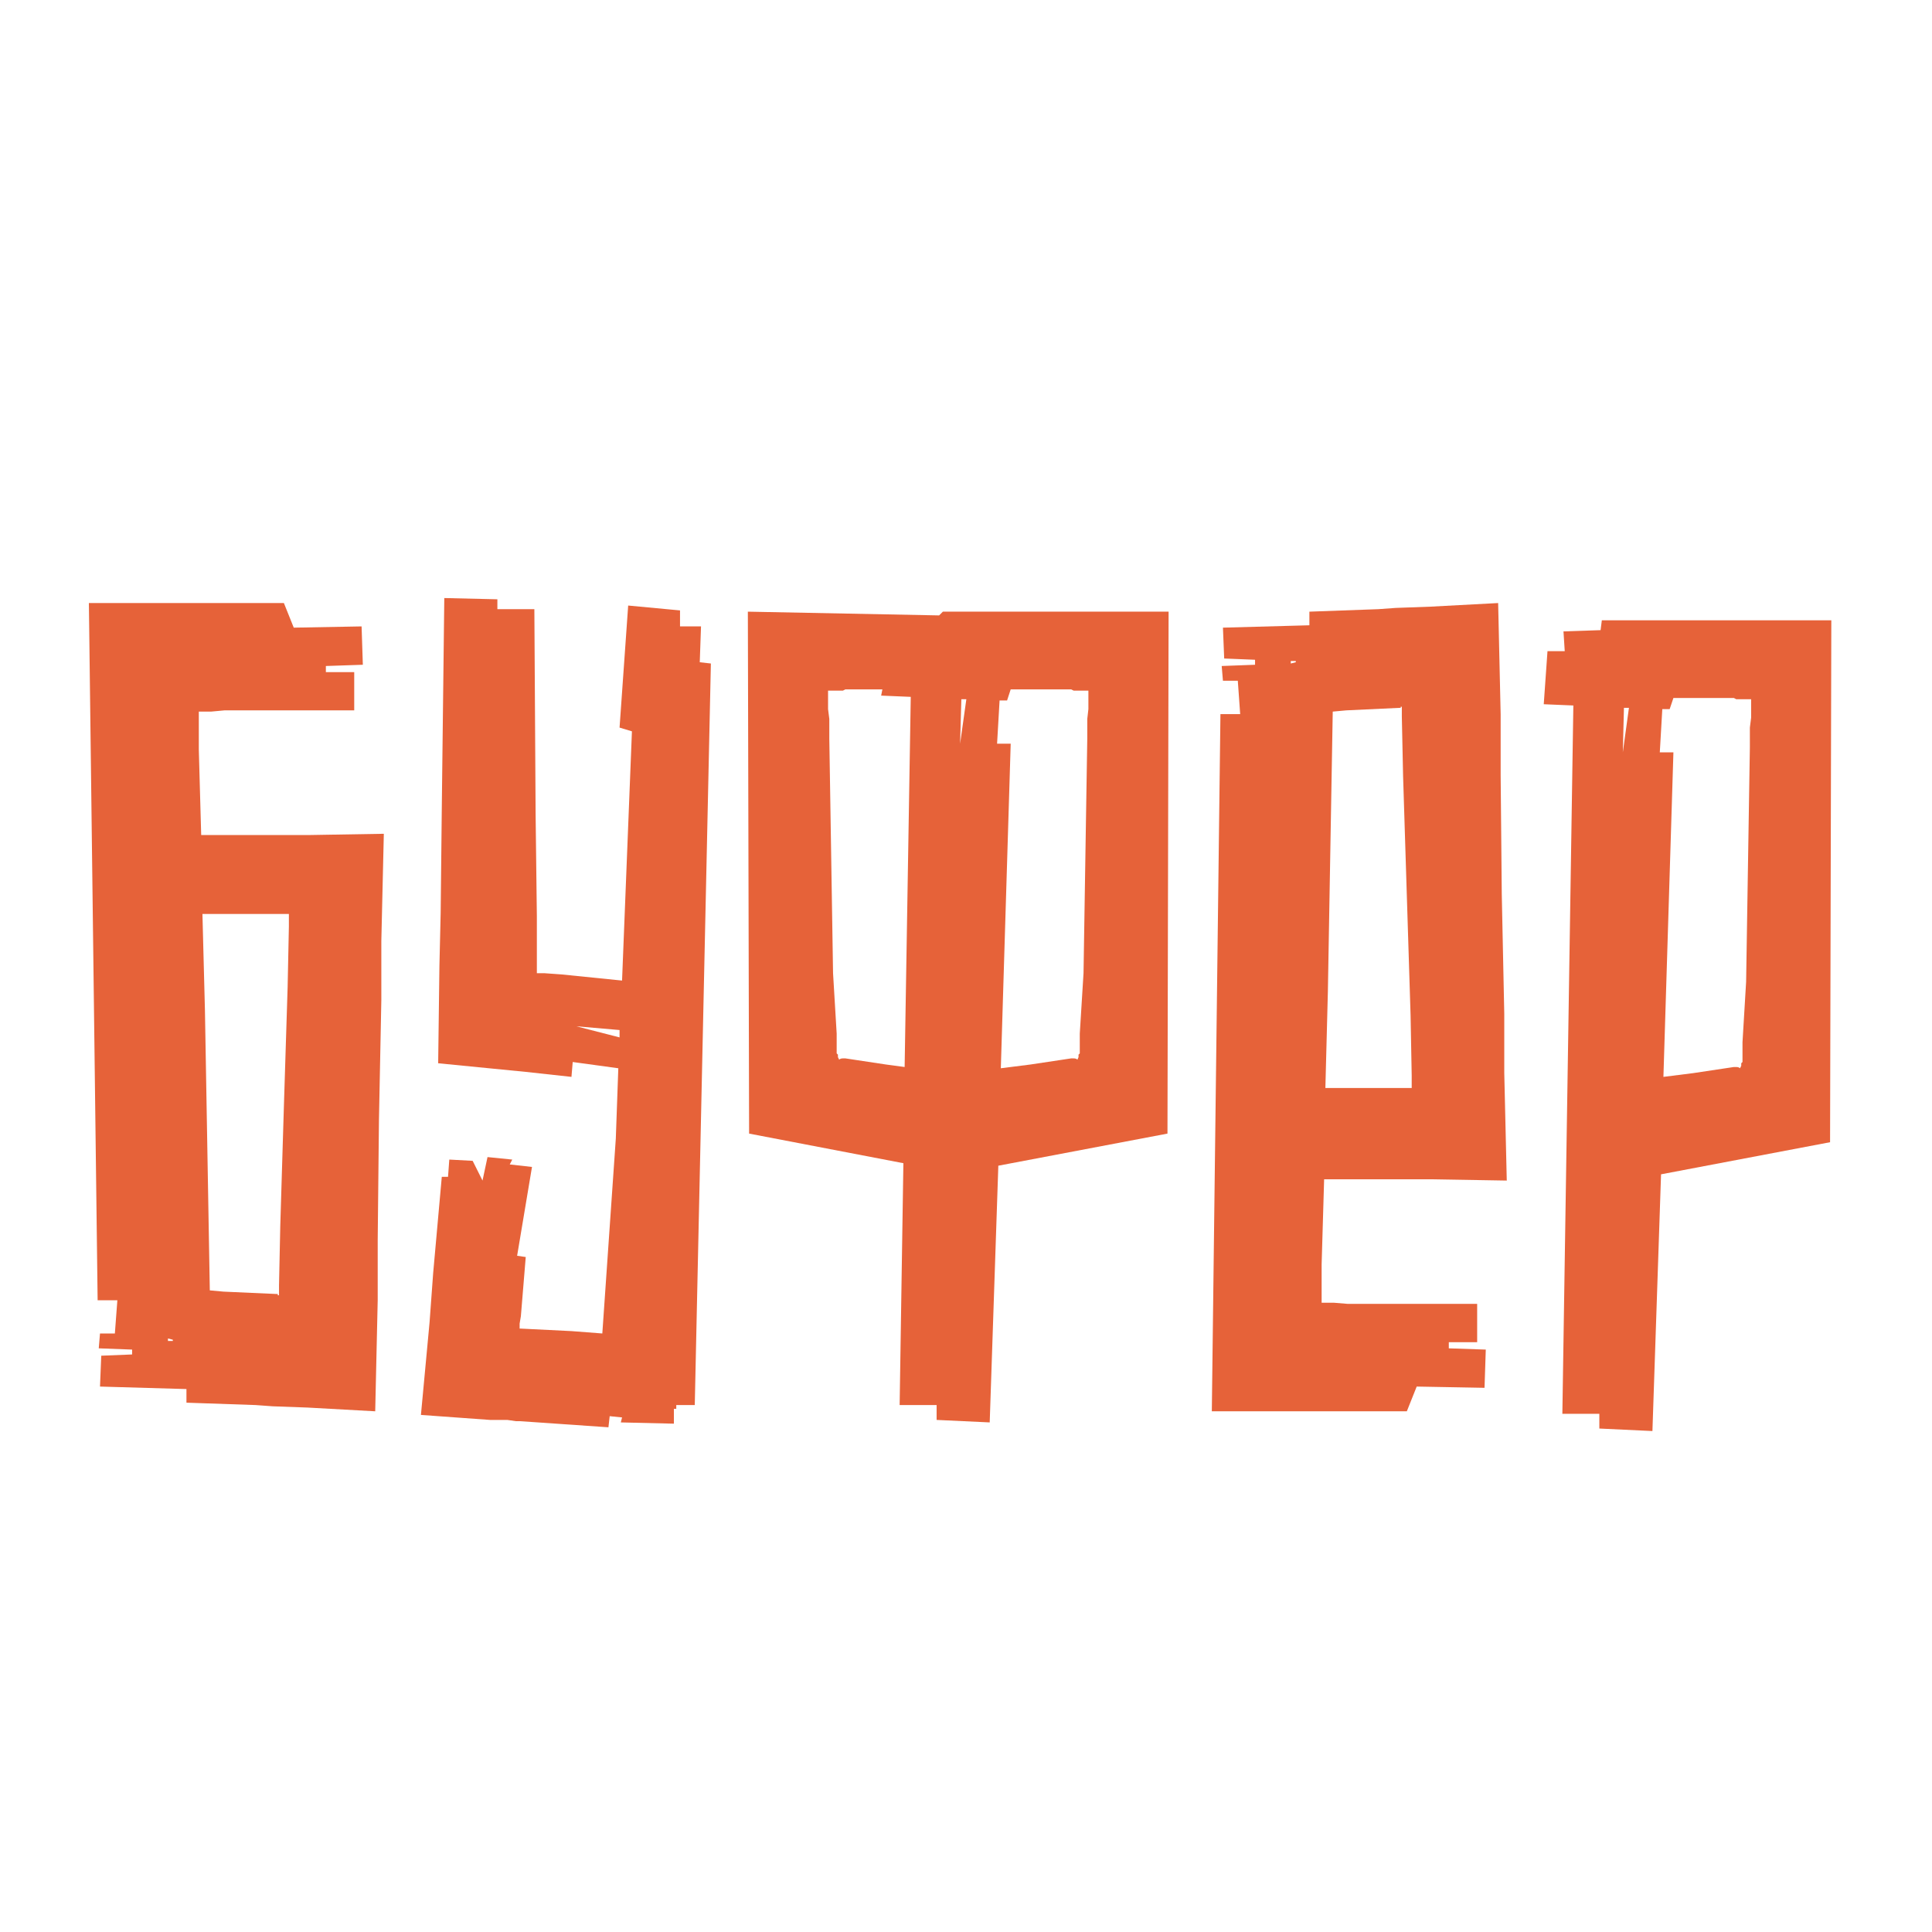
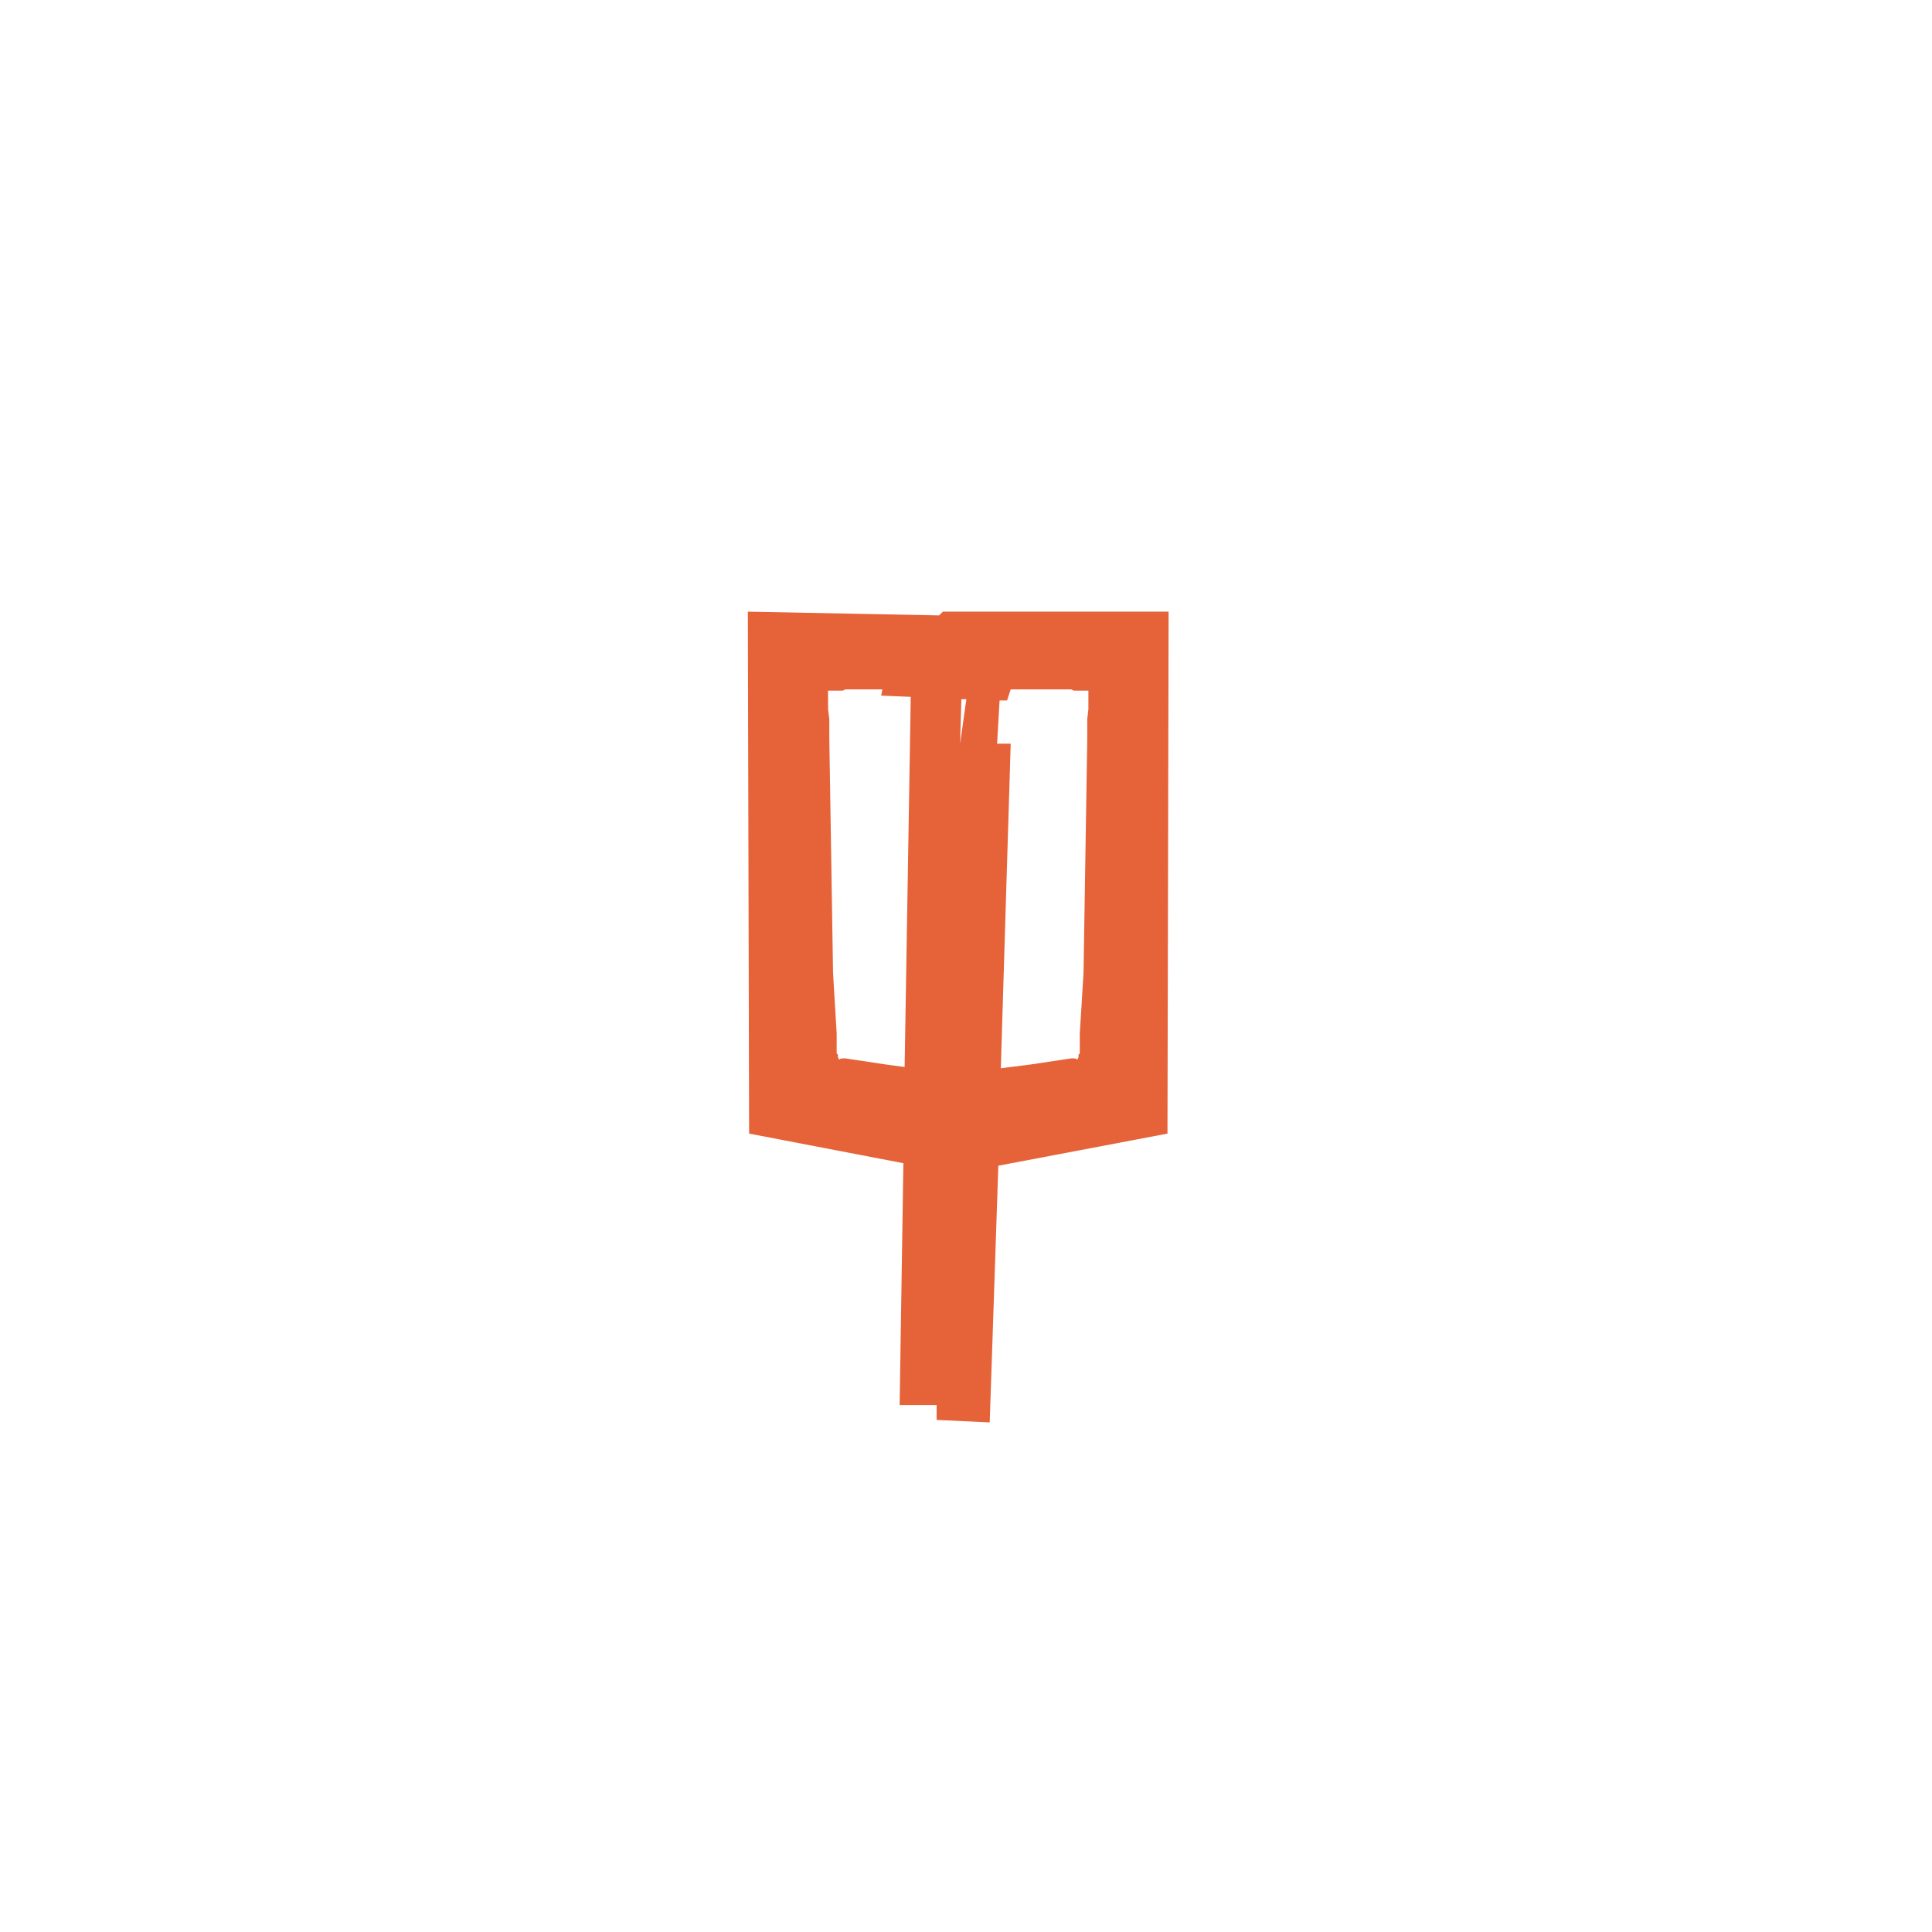
<svg xmlns="http://www.w3.org/2000/svg" xmlns:ns1="http://www.inkscape.org/namespaces/inkscape" xmlns:ns2="http://sodipodi.sourceforge.net/DTD/sodipodi-0.dtd" width="600" height="600" viewBox="0 0 158.75 158.75" version="1.1" id="svg1468" ns1:version="1.2.2 (732a01da63, 2022-12-09)" ns2:docname="буфер.svg">
  <defs id="defs1465" />
  <g ns1:label="Слой 1" ns1:groupmode="layer" id="layer1">
    <g aria-label="ОФЛАЙН" id="text621" style="font-weight:bold;font-size:9.878px;line-height:2;font-family:Afolkalips;-inkscape-font-specification:'Afolkalips Bold';text-align:center;text-anchor:middle;fill:#ffffff;stroke-width:2.512;paint-order:markers stroke fill;stop-color:#000000" transform="matrix(8.597,0,0,8.597,-761.704,-566.089)">
      <g aria-label="БУФЕР" id="text700" style="font-weight:bold;font-size:9.878px;line-height:2;font-family:Afolkalips;-inkscape-font-specification:'Afolkalips Bold';text-align:center;text-anchor:middle;fill:#e66239;stroke-width:2.512;paint-order:markers stroke fill;stop-color:#000000" transform="matrix(1.194,0,0,1.194,-26.55,-108.511)">
-         <path d="M 98.033,152.031 98.052,152.713 H 98.922 L 99.514,152.703 99.494,153.562 V 154.036 L 99.475,154.995 99.465,155.953 V 156.437 L 99.445,157.326 98.902,157.296 98.625,157.286 98.487,157.276 97.934,157.257 V 157.148 L 97.242,157.128 97.252,156.881 97.499,156.871 V 156.832 L 97.232,156.822 97.242,156.703 H 97.361 L 97.381,156.437 H 97.223 L 97.153,150.856 H 98.714 L 98.793,151.053 99.336,151.043 99.346,151.35 99.05,151.36 V 151.409 H 99.277 V 151.715 H 98.24 L 98.131,151.725 H 98.033 Z M 98.655,156.387 H 98.665 V 156.397 H 98.675 V 156.318 L 98.685,155.844 98.714,154.886 98.744,153.928 98.754,153.444 V 153.345 H 98.062 L 98.082,154.115 98.121,156.358 98.23,156.368 Z M 97.786,156.763 H 97.825 V 156.753 L 97.786,156.743 Z" id="path2678" />
-         <path d="M 102.043,151.33 102.132,151.34 102.003,157.276 H 101.855 V 157.306 H 101.836 V 157.425 L 101.411,157.415 101.421,157.375 101.322,157.365 101.312,157.454 100.749,157.415 100.601,157.405 H 100.571 L 100.502,157.395 H 100.364 L 99.811,157.355 99.88,156.615 99.909,156.219 99.978,155.449 H 100.028 L 100.038,155.311 100.225,155.321 100.304,155.479 100.344,155.291 100.542,155.311 100.522,155.35 100.7,155.37 100.581,156.081 100.65,156.091 100.611,156.565 100.601,156.624 V 156.664 H 100.611 L 101.016,156.684 101.263,156.703 101.371,155.143 101.391,154.58 101.026,154.53 101.016,154.649 100.65,154.609 99.949,154.54 99.959,153.76 99.969,153.335 99.978,152.496 99.998,150.816 100.423,150.826 V 150.905 H 100.719 L 100.729,152.545 100.739,153.365 V 153.819 H 100.798 L 100.937,153.829 101.421,153.878 101.5,151.883 101.401,151.853 101.47,150.876 101.885,150.915 V 151.043 H 102.053 Z M 101.401,154.333 V 154.274 L 101.055,154.244 Z" id="path2680" />
        <path d="M 105.154,151.705 105.145,151.784 V 151.942 L 105.135,152.565 105.115,153.819 105.085,154.303 V 154.461 L 105.075,154.471 V 154.491 L 105.066,154.511 Q 105.056,154.501 105.036,154.501 H 105.016 L 104.69,154.55 104.453,154.58 104.532,151.982 H 104.423 L 104.443,151.636 H 104.503 L 104.532,151.547 H 105.016 L 105.036,151.557 H 105.154 Z M 104.137,151.626 H 104.177 L 104.127,151.982 Z M 103.534,154.55 103.209,154.501 H 103.189 Q 103.169,154.501 103.159,154.511 L 103.149,154.491 V 154.471 L 103.139,154.461 V 154.303 L 103.11,153.819 103.09,152.565 103.08,151.942 V 151.784 L 103.07,151.705 V 151.557 H 103.189 L 103.209,151.547 H 103.505 L 103.495,151.597 103.732,151.607 103.683,154.57 Z M 103.989,150.925 103.959,150.955 102.428,150.925 102.438,155.103 103.673,155.34 103.643,157.276 H 103.939 V 157.395 L 104.364,157.415 104.433,155.36 105.787,155.103 105.796,150.925 Z" id="path2682" />
-         <path d="M 107.021,156.457 H 107.12 L 107.229,156.466 H 108.266 V 156.773 H 108.039 V 156.822 L 108.335,156.832 108.325,157.138 107.782,157.128 107.703,157.326 H 106.142 L 106.211,151.745 H 106.369 L 106.35,151.478 H 106.231 L 106.221,151.36 106.488,151.35 V 151.31 L 106.241,151.3 106.231,151.053 106.923,151.034 V 150.925 L 107.476,150.905 107.614,150.895 107.891,150.885 108.434,150.856 108.454,151.745 V 152.229 L 108.463,153.187 108.483,154.145 V 154.619 L 108.503,155.479 107.91,155.469 H 107.041 L 107.021,156.15 Z M 107.219,151.715 107.11,151.725 107.071,153.967 107.051,154.738 H 107.742 V 154.639 L 107.733,154.155 107.703,153.197 107.673,152.239 107.663,151.765 V 151.686 H 107.654 V 151.695 H 107.644 Z M 106.774,151.34 106.814,151.33 V 151.32 H 106.774 Z" id="path2684" />
-         <path d="M 109.264,150.994 H 111.101 L 111.091,155.172 109.738,155.429 109.669,157.484 109.244,157.464 V 157.346 H 108.948 L 109.036,151.676 108.799,151.666 108.829,151.241 H 108.967 L 108.957,151.083 109.254,151.073 Z M 109.432,152.051 109.481,151.695 H 109.441 Z M 109.807,151.705 H 109.748 L 109.728,152.051 H 109.837 L 109.757,154.649 109.995,154.619 110.321,154.57 H 110.34 Q 110.36,154.57 110.37,154.58 L 110.38,154.56 V 154.54 L 110.39,154.53 V 154.372 L 110.419,153.888 110.439,152.634 110.449,152.012 V 151.853 L 110.459,151.774 V 151.626 H 110.34 L 110.321,151.616 H 109.837 Z" id="path2686" />
      </g>
    </g>
  </g>
</svg>